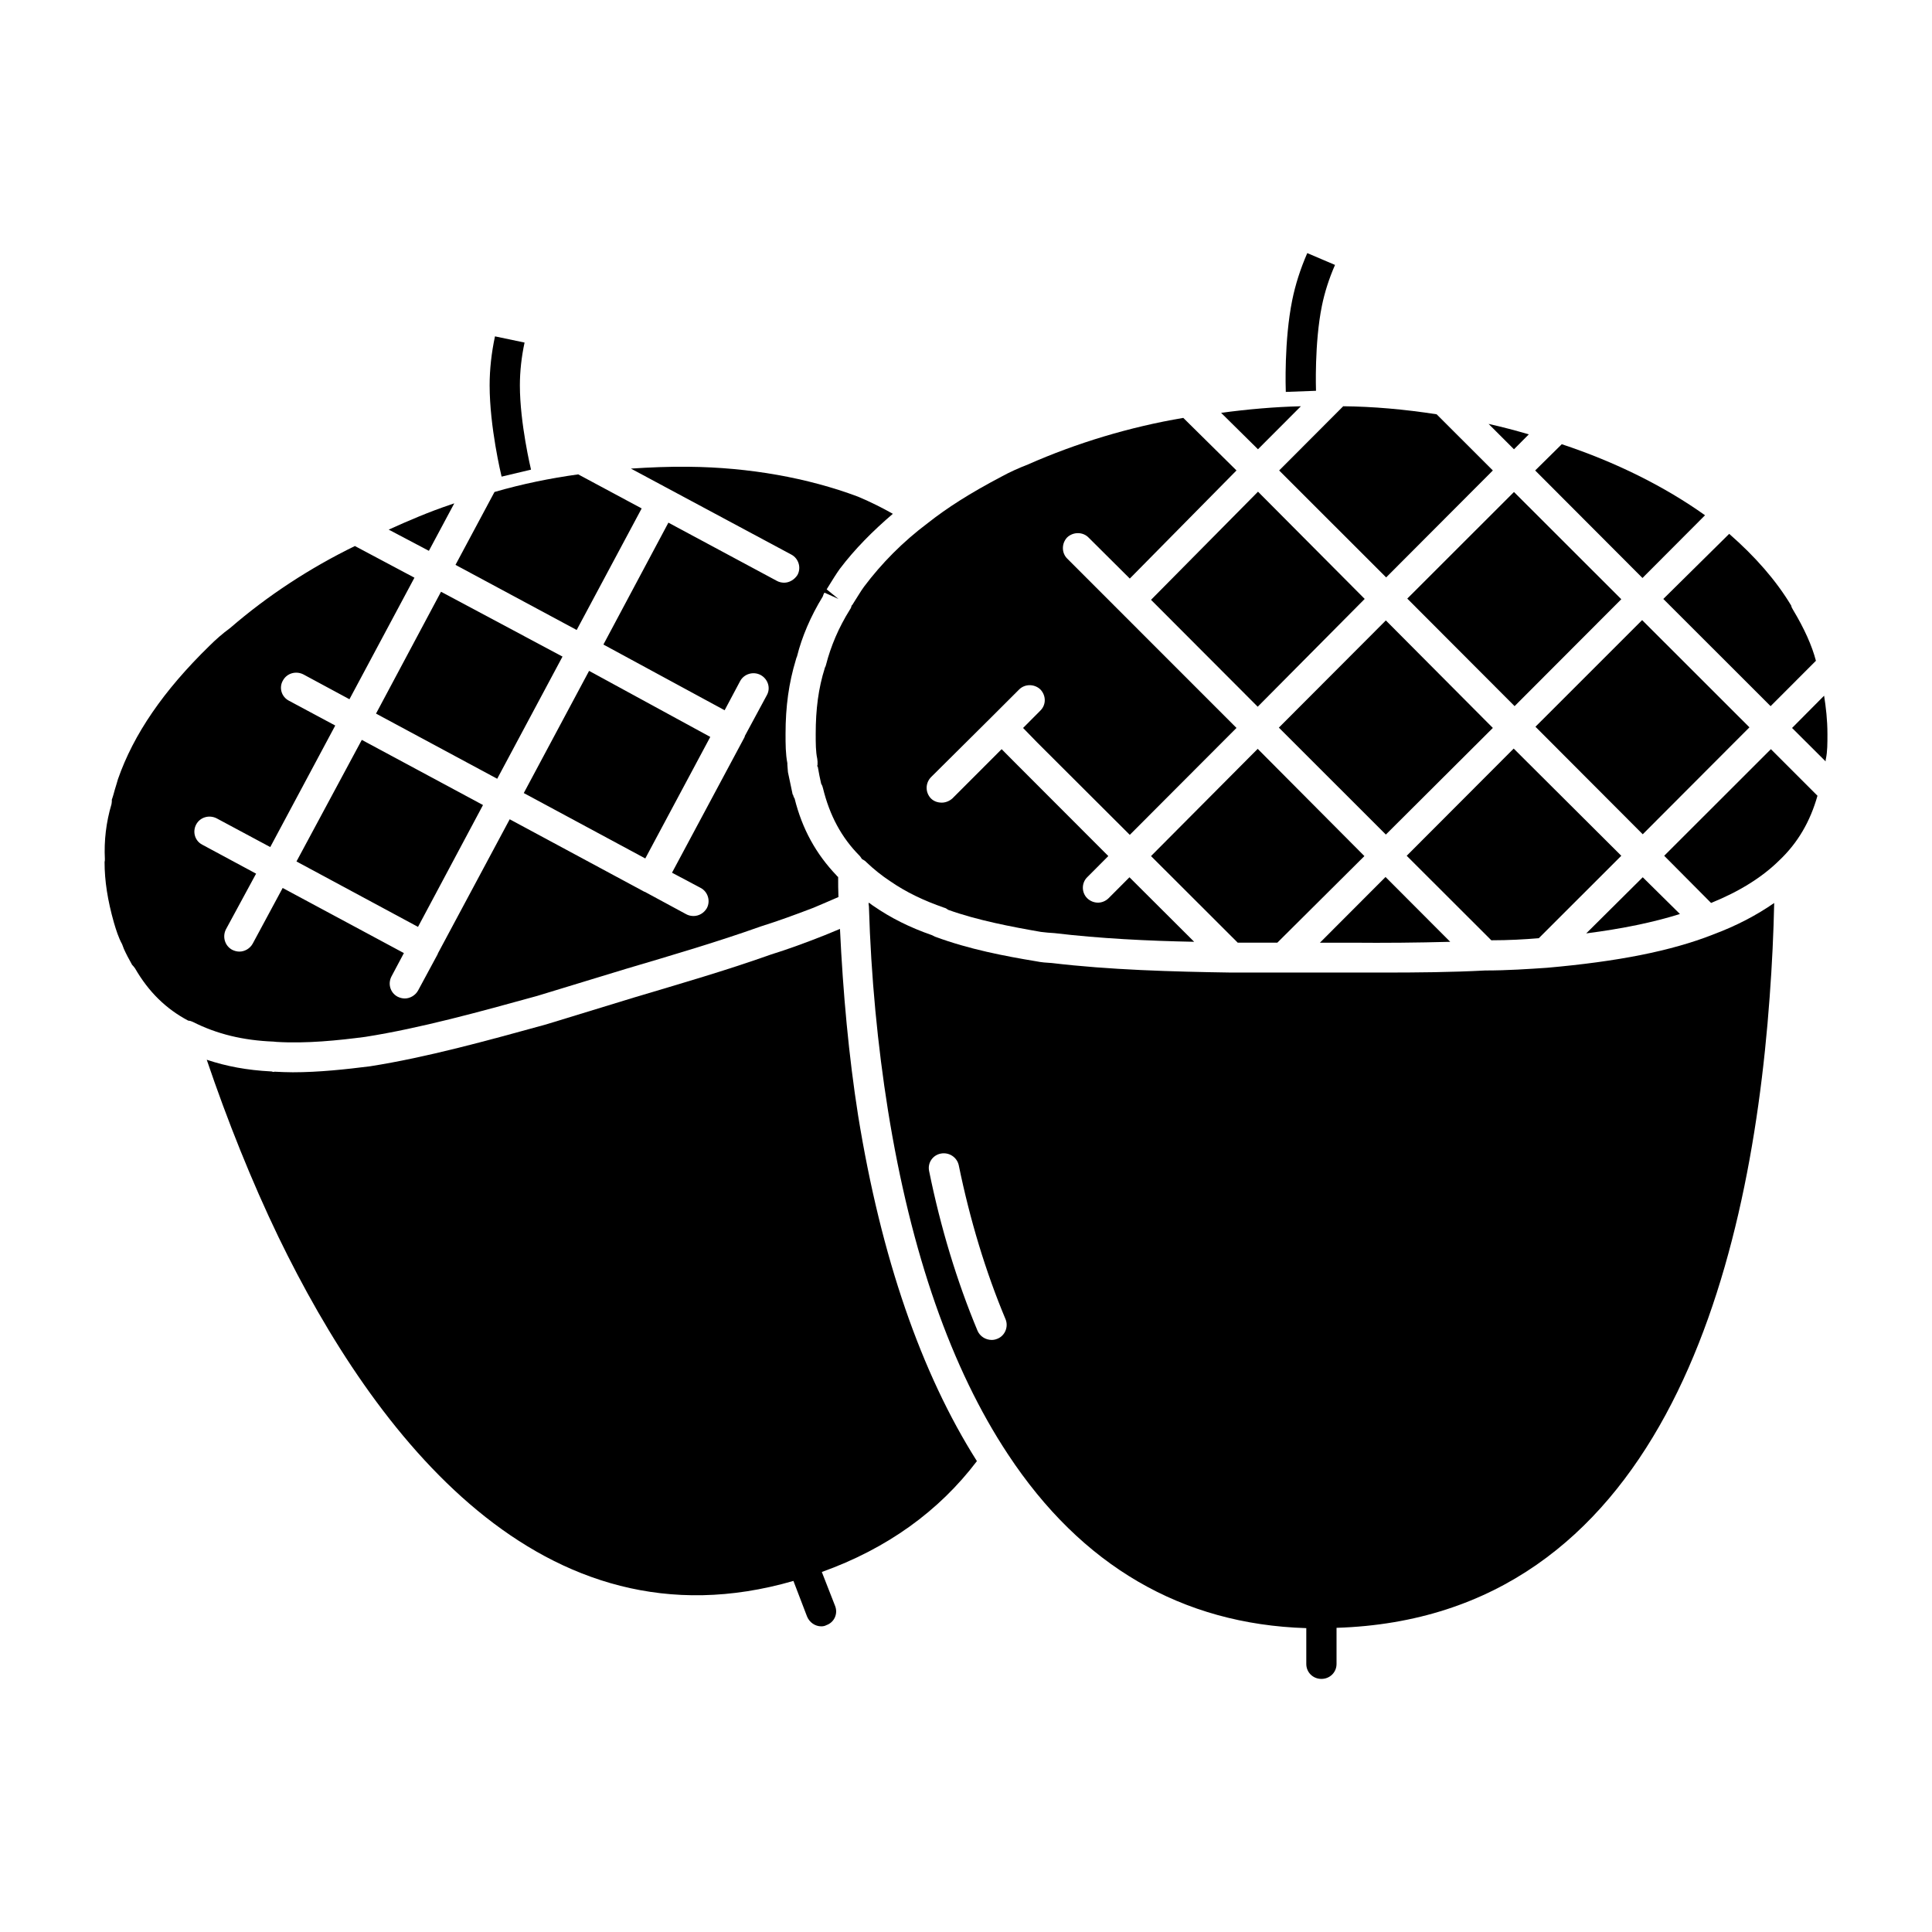
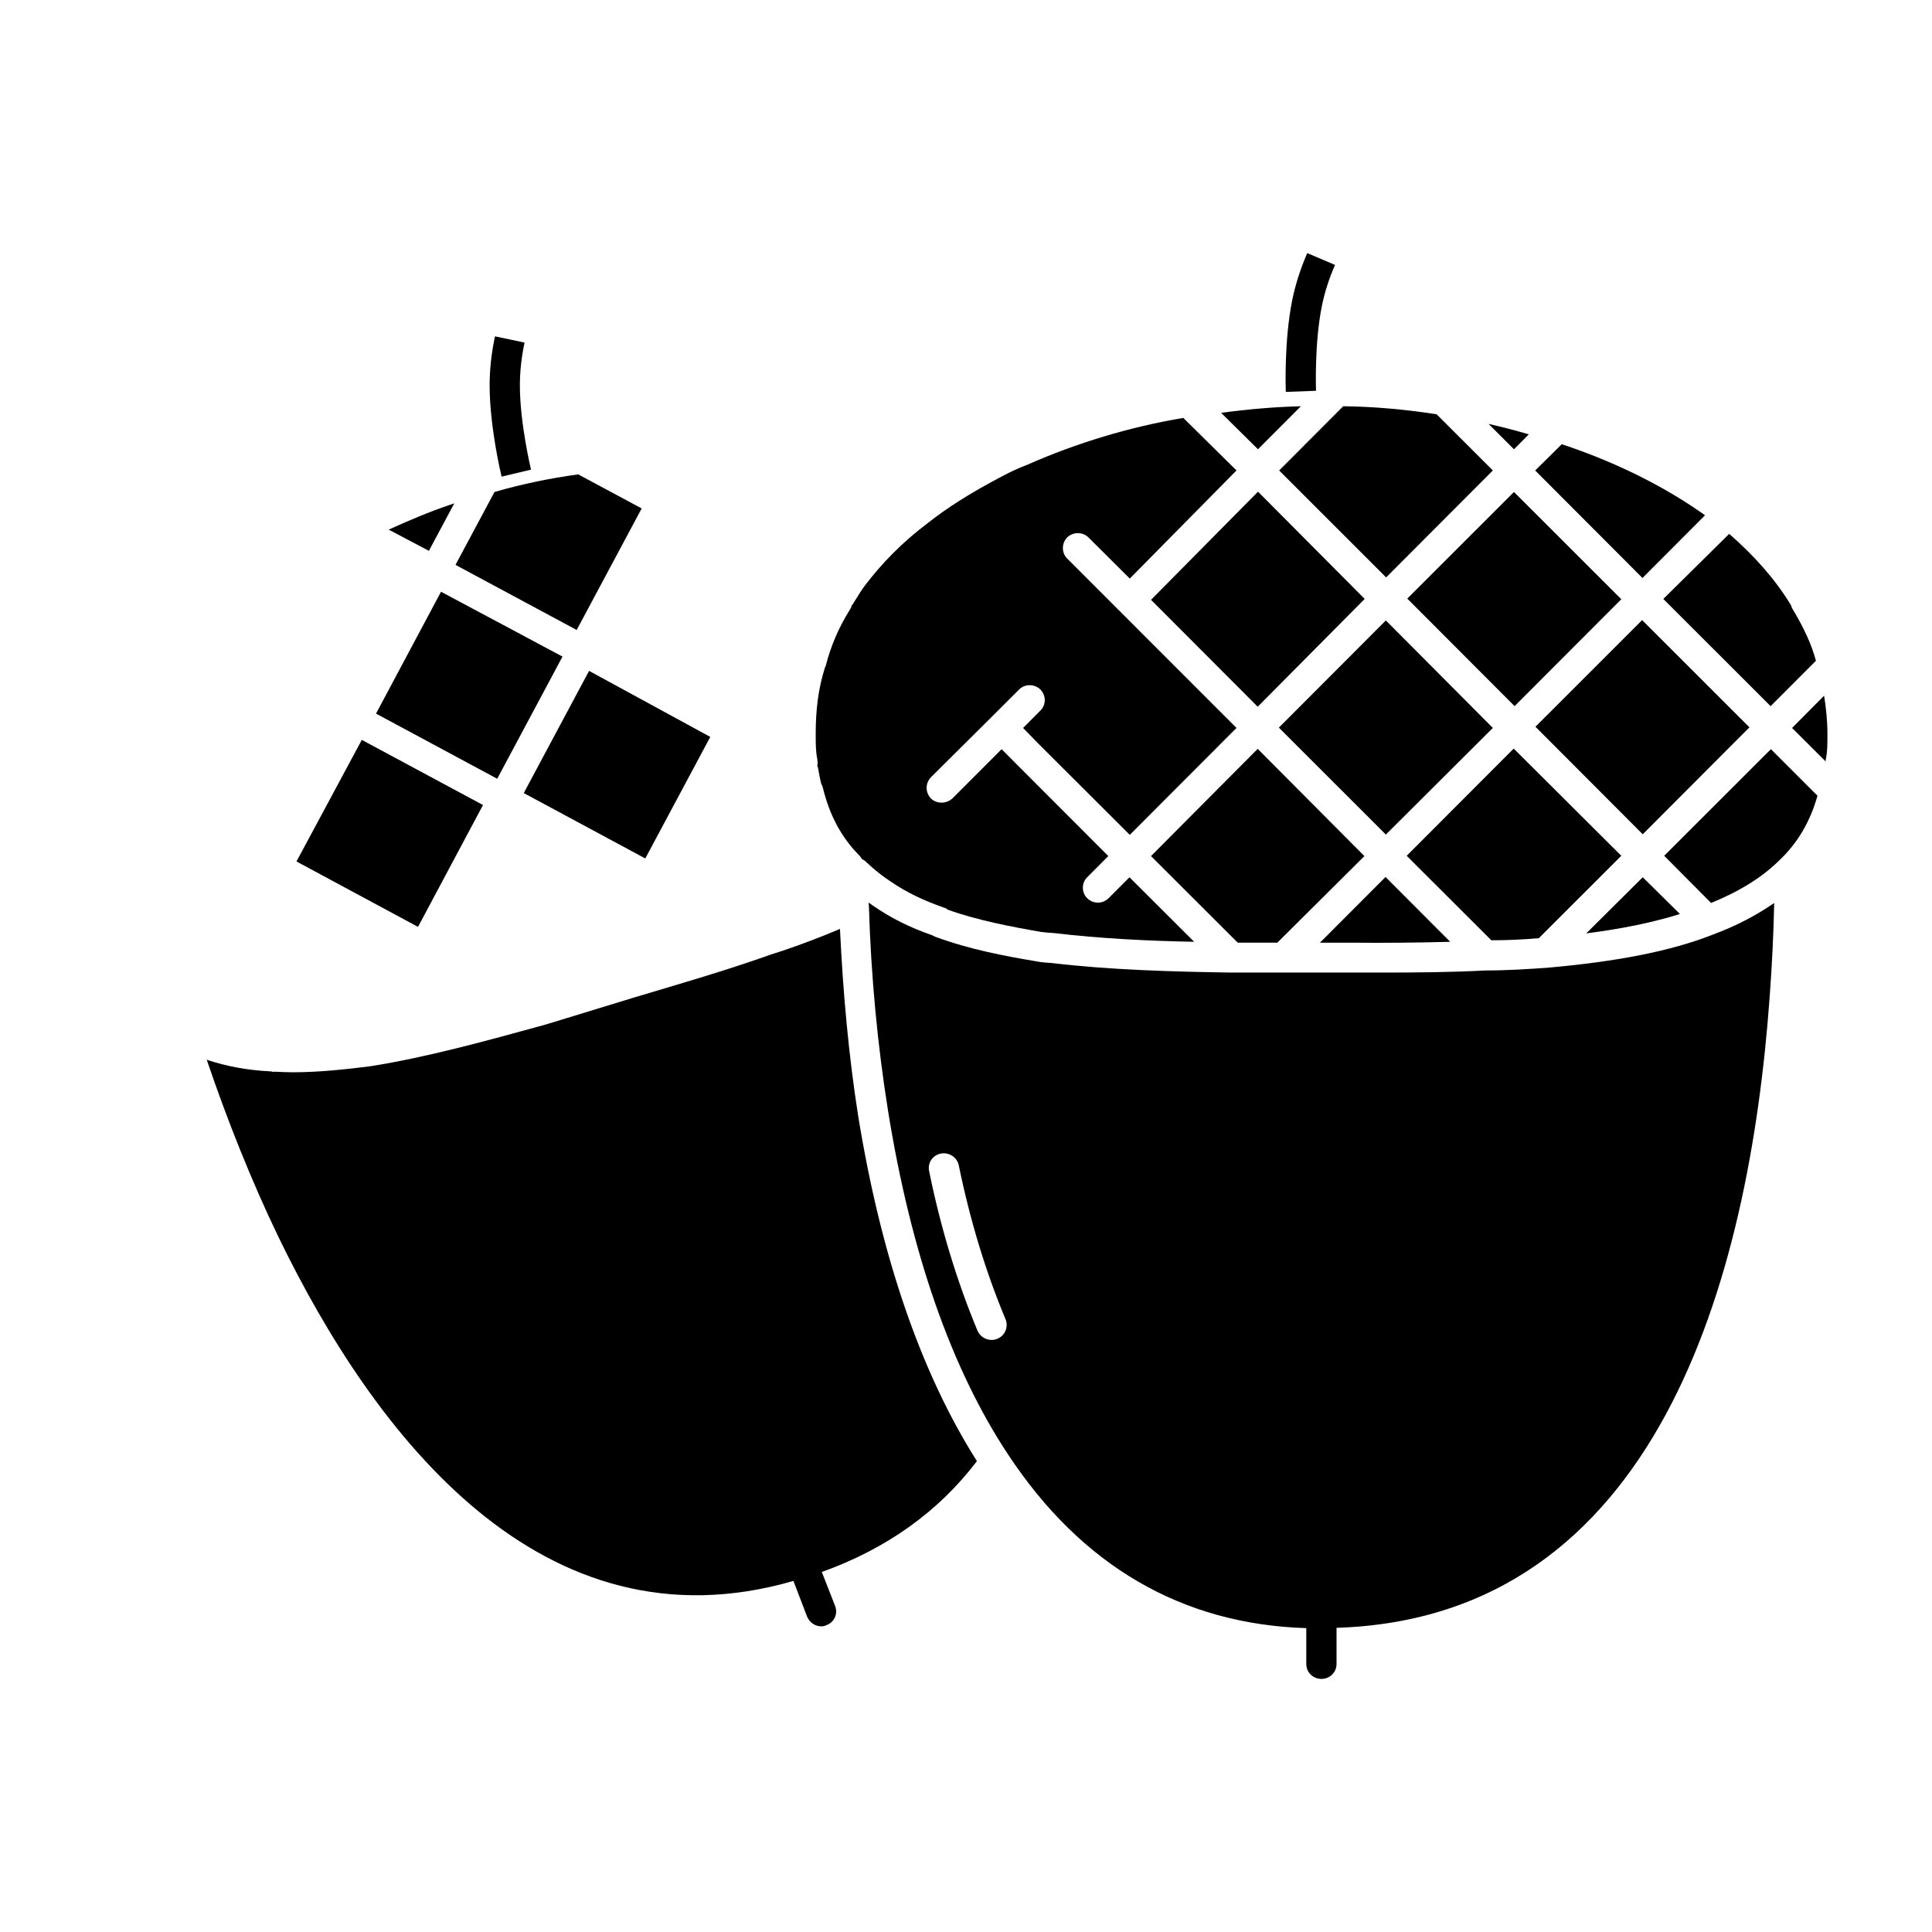
<svg xmlns="http://www.w3.org/2000/svg" fill="#000000" width="800px" height="800px" version="1.1" viewBox="144 144 512 512">
  <g>
    <path d="m589.2 386.22c-7.055 2.211-15.137 3.883-24.836 5.141l14.98-14.879z" />
    <path d="m528.32 393.59c-8.73 0.234-17.461 0.316-26.031 0.234h-8.492l17.383-17.414z" />
    <path d="m573.66 370.79-21.867 21.844c-3.769 0.316-8.016 0.551-12.578 0.551l-22.426-22.395 28.355-28.41z" />
    <path d="m628.29 338.5c0 2.535 0 4.668-0.402 6.566-0.078 0.242-0.078 0.48-0.078 0.715l-8.895-8.863 8.492-8.551c0.48 3.078 0.883 6.406 0.883 10.133z" />
    <path d="m549.15 259.11-3.93 3.953-6.731-6.723c3.531 0.785 7.137 1.738 10.66 2.769z" />
    <path d="m625.65 354.88c-1.922 6.809-5.211 12.508-10.172 17.176-4.488 4.434-10.578 8.227-18.027 11.234l-12.422-12.5 28.277-28.254z" />
    <path d="m625.24 319.11-12.012 12.027-28.434-28.41 17.461-17.254c6.965 6.094 12.422 12.352 16.422 18.996 0.078 0.402 0.234 0.707 0.48 1.109 3.043 5.062 5.043 9.57 6.082 13.531z" />
    <path d="m607.62 336.75-28.277 28.34-28.434-28.496 28.273-28.262z" />
    <path d="m595.85 280.55-16.578 16.625-28.434-28.496 7.047-6.957c14.332 4.746 27.312 11.234 37.965 18.828z" />
    <path d="m488.75 251.66-11.375 11.398-9.77-9.652c7.055-0.949 14.102-1.578 21.145-1.746z" />
    <path d="m539.62 268.68-28.277 28.34-28.355-28.34 16.98-17.02c7.856 0.078 16.184 0.797 24.758 2.133z" />
    <path d="m505.66 302.72-28.355 28.57-28.273-28.332 28.352-28.656z" />
    <path d="m573.66 302.8-28.277 28.332-28.441-28.496 28.277-28.254z" />
    <path d="m539.62 336.91-28.355 28.258-28.355-28.34 28.355-28.41z" />
    <path d="m505.58 370.87-23.074 22.949h-10.492l-22.984-22.949 28.273-28.418z" />
    <path d="m598.09 391.61s-0.078 0-0.164 0.078c-11.133 4.352-25.152 7.125-43.973 8.785-4.731 0.316-10.414 0.715-16.344 0.715-8.973 0.473-18.098 0.551-27.16 0.551h-40.133c-15.695-0.234-32.363-0.707-47.578-2.527-1.281-0.078-2.723-0.156-4.25-0.48-8.172-1.348-17.703-3.164-26.68-6.496-0.234-0.156-0.559-0.234-0.797-0.395-5.926-2.055-10.973-4.59-15.539-7.754-0.402-0.234-0.805-0.637-1.281-0.875 0 0.324 0 0.637 0.078 0.953 0.559 18.75 2.32 36.961 5.047 54.059 6.086 37.91 16.824 68.551 31.805 91.184 19.469 29.52 46.059 45.035 79.059 46.066v9.492c0 2.219 1.754 3.961 4.008 3.961 2.242 0 4.008-1.738 4.008-3.961v-9.574c84.906-2.691 109.34-92.047 114.78-167.16 0.645-8.629 1.039-17.098 1.203-24.93-4.559 3.164-9.926 6.023-16.09 8.312zm-189.76 107.17c-0.559 0.234-1.039 0.316-1.52 0.316-1.605 0-3.125-0.945-3.762-2.449-5.449-13.066-9.777-27.309-12.816-42.273-0.48-2.211 0.961-4.273 3.125-4.668 2.164-0.395 4.242 0.953 4.723 3.094 2.969 14.484 7.133 28.254 12.414 40.84 0.801 1.977-0.156 4.344-2.164 5.141z" />
    <path d="m419.7 332.32c1.605-1.582 1.527-4.031 0-5.621-1.598-1.504-4.156-1.504-5.684 0.086l-7.367 7.359-15.941 15.832c-1.52 1.59-1.52 4.039 0 5.621 0.805 0.797 1.844 1.109 2.883 1.109 0.969 0 2-0.395 2.801-1.109l13.051-13.059 3.769 3.793 24.504 24.535-5.606 5.621c-1.52 1.504-1.52 4.031 0 5.543 0.805 0.789 1.844 1.18 2.883 1.18 0.961 0 2-0.395 2.801-1.18l5.527-5.543 17.145 17.098c-12.336-0.234-25.074-0.875-37.008-2.297-1.281-0.078-2.402-0.164-3.606-0.324-7.769-1.348-16.902-3.086-24.594-5.856-0.324-0.234-0.645-0.48-1.039-0.551-5.449-1.898-10.094-4.117-14.336-7.047-2.164-1.426-4.25-3.086-6.25-4.984-0.324-0.395-0.805-0.637-1.203-0.867-0.234-0.316-0.395-0.637-0.637-0.875-4.801-4.824-7.926-10.684-9.691-17.887-0.078-0.395-0.234-0.797-0.48-1.18-0.324-1.426-0.637-2.93-0.883-4.434 0-0.086-0.078-0.164-0.164-0.242 0-0.156 0.086-0.316 0.086-0.395v-0.797c0-0.316-0.086-0.551-0.086-0.797-0.402-1.898-0.402-4.031-0.402-6.566 0-6.566 0.723-12.113 2.402-17.414v-0.078c0.164-0.234 0.242-0.473 0.324-0.789 1.281-4.992 3.363-9.895 6.328-14.641 0.242-0.324 0.402-0.707 0.48-1.188l0.078 0.078 0.637-1.023c0.883-1.348 1.684-2.769 2.566-3.961 4.644-6.18 10.25-11.871 16.902-16.863 5.125-4.039 11.051-7.84 19.469-12.273 2.164-1.188 4.41-2.211 7.055-3.242 12.895-5.699 27.07-9.973 41.172-12.344l14.098 13.926-28.277 28.652-10.895-10.84c-1.52-1.582-4.086-1.582-5.691-0.078-1.52 1.582-1.52 4.117 0 5.621l44.863 44.879-28.277 28.34-24.512-24.457-3.769-3.871z" />
    <path d="m361.79 560.59 3.527 9.02c0.805 2.062-0.242 4.352-2.32 5.07-0.402 0.234-0.883 0.316-1.363 0.316-1.598 0-3.117-1.023-3.762-2.613l-3.606-9.422c-66.723 19.316-111.02-38.621-136.49-91.184-7.055-14.641-13.539-30.867-18.988-46.934 5.211 1.746 10.738 2.769 16.902 3.086 0.164 0 0.324 0 0.48 0.078 0.164 0 0.234 0.078 0.324 0.078 0.078 0 0.164-0.078 0.234-0.078 1.605 0.078 3.281 0.156 4.887 0.156 6.965 0 14.098-0.789 20.43-1.582 15.137-2.379 31.078-6.809 46.617-11.082l23.547-7.203c11.941-3.566 24.27-7.125 36.047-11.32 4.566-1.426 9.133-3.086 14.336-5.148 1.363-0.551 2.644-1.109 4.008-1.66 0.805 17.02 2.32 33.637 4.809 49.469 6.086 37.598 16.734 68.305 31.48 91.574-10.098 13.312-23.875 23.211-41.098 29.379z" />
    <path d="m264.39 277.39-6.731 12.586-10.652-5.621c5.441-2.457 10.809-4.754 16.254-6.574 0.406-0.152 0.727-0.23 1.129-0.391z" />
    <path d="m314.05 278.74-17.223 32.211-32.117-17.254 10.336-19.316c7.367-2.133 14.738-3.637 22.184-4.668z" />
    <path d="m293.07 318-17.305 32.379-32.117-17.266 17.223-32.289z" />
    <path d="m332.23 339.29-17.223 32.211-32.203-17.332 17.309-32.379z" />
    <path d="m272 357.34-17.223 32.293-32.207-17.336 17.312-32.219z" />
-     <path d="m380.62 280.16c-5.281 4.512-10.094 9.336-14.098 14.641-0.961 1.348-1.93 2.93-2.961 4.59l-0.488 0.797 3.125 2.535-3.684-1.66c-0.242 0.234-0.324 0.629-0.48 1.031-3.203 5.219-5.527 10.684-6.809 15.832-0.164 0.316-0.234 0.637-0.324 0.953-1.844 6.094-2.723 12.273-2.723 19.633 0 2.691 0 5.219 0.48 7.754v0.395c0 0.078 0.078 0.953 0.078 1.023 0 0.078 0.078 0.875 0.078 0.953 0.402 1.906 0.805 3.883 1.203 5.699v0.078c0 0.078 0.078 0.156 0.156 0.234 0.078 0.316 0.164 0.637 0.402 0.953 2 8.078 5.691 14.73 11.141 20.422 0.078 0.156 0.234 0.234 0.402 0.395 0 1.738 0 3.566 0.078 5.305-2.156 0.953-4.41 1.898-6.644 2.852-4.969 1.898-9.297 3.481-13.863 4.914-11.777 4.195-23.945 7.754-35.723 11.242l-23.633 7.203c-15.215 4.195-30.922 8.543-45.492 10.84-7.211 0.953-15.695 1.82-23.555 1.34-0.242 0-0.559-0.078-0.805-0.078-8.016-0.316-14.98-1.977-21.387-5.227-0.324-0.156-0.805-0.324-1.203-0.324-5.848-3.086-10.492-7.598-14.098-13.848-0.234-0.328-0.473-0.641-0.793-0.957-0.805-1.426-1.605-2.938-2.164-4.195-0.078-0.164-0.402-1.109-0.48-1.266-0.961-1.738-1.598-3.801-2.164-5.699-1.68-5.938-2.481-11.086-2.481-16.078 0.078-0.234 0.078-0.551 0.078-0.789-0.242-4.832 0.324-9.738 1.762-14.57 0.086-0.395 0.086-0.789 0.086-1.18 0.324-0.875 0.559-1.82 0.805-2.691 0.324-0.953 0.559-1.906 0.805-2.691 4.156-11.957 12.09-23.508 24.27-35.383 1.676-1.66 3.363-3.164 5.527-4.754 9.777-8.469 21.152-15.91 33.008-21.68l15.777 8.391-17.223 32.211-12.18-6.566c-2-1.031-4.402-0.324-5.441 1.582-1.125 1.898-0.402 4.352 1.598 5.383l12.258 6.566-17.223 32.211-14.176-7.598c-2-1.031-4.402-0.324-5.441 1.582s-0.402 4.352 1.598 5.383l14.266 7.676-8.016 14.801c-0.961 1.977-0.242 4.352 1.684 5.383 0.645 0.316 1.281 0.473 1.922 0.473 1.363 0 2.801-0.789 3.527-2.133l7.926-14.73 32.125 17.254-3.281 6.172c-1.039 1.977-0.324 4.352 1.605 5.383 0.637 0.316 1.281 0.473 1.922 0.473 1.363 0 2.801-0.797 3.527-2.133l5.125-9.5c0-0.078 0-0.078 0.078-0.078v-0.164l19.066-35.613 35.73 19.23h0.078l10.973 5.934c0.559 0.316 1.281 0.473 1.922 0.473 1.363 0 2.723-0.707 3.527-2.055 1.039-1.898 0.316-4.352-1.605-5.383l-7.613-4.039 19.145-35.77c0.086-0.164 0.164-0.324 0.164-0.48l5.848-10.84c1.039-1.898 0.242-4.273-1.676-5.305-1.93-1.023-4.41-0.316-5.449 1.66l-4.086 7.684-32.125-17.414 17.223-32.301 28.758 15.438c0.559 0.316 1.281 0.473 1.922 0.473 1.363 0 2.723-0.797 3.527-2.055 1.039-1.898 0.316-4.352-1.605-5.383l-32.363-17.344-10.172-5.457c4.969-0.324 10.094-0.551 15.383-0.48 15.941 0.156 31.48 2.93 44.777 7.91 3.492 1.469 6.453 2.973 9.262 4.555z" />
    <path d="m484.75 247.86c-0.023-0.543-0.488-13.547 1.707-24.34 0.836-4.125 2.18-8.312 3.984-12.445l7.352 3.133c-1.582 3.621-2.754 7.281-3.481 10.863-2.008 9.887-1.559 22.363-1.559 22.492z" />
    <path d="m276.93 270.31c-0.133-0.535-3.172-13.188-3.172-24.199 0-4.219 0.48-8.582 1.418-12.973l7.84 1.645c-0.82 3.793-1.242 7.707-1.242 11.328 0 10.086 2.93 22.23 2.953 22.348z" />
  </g>
</svg>